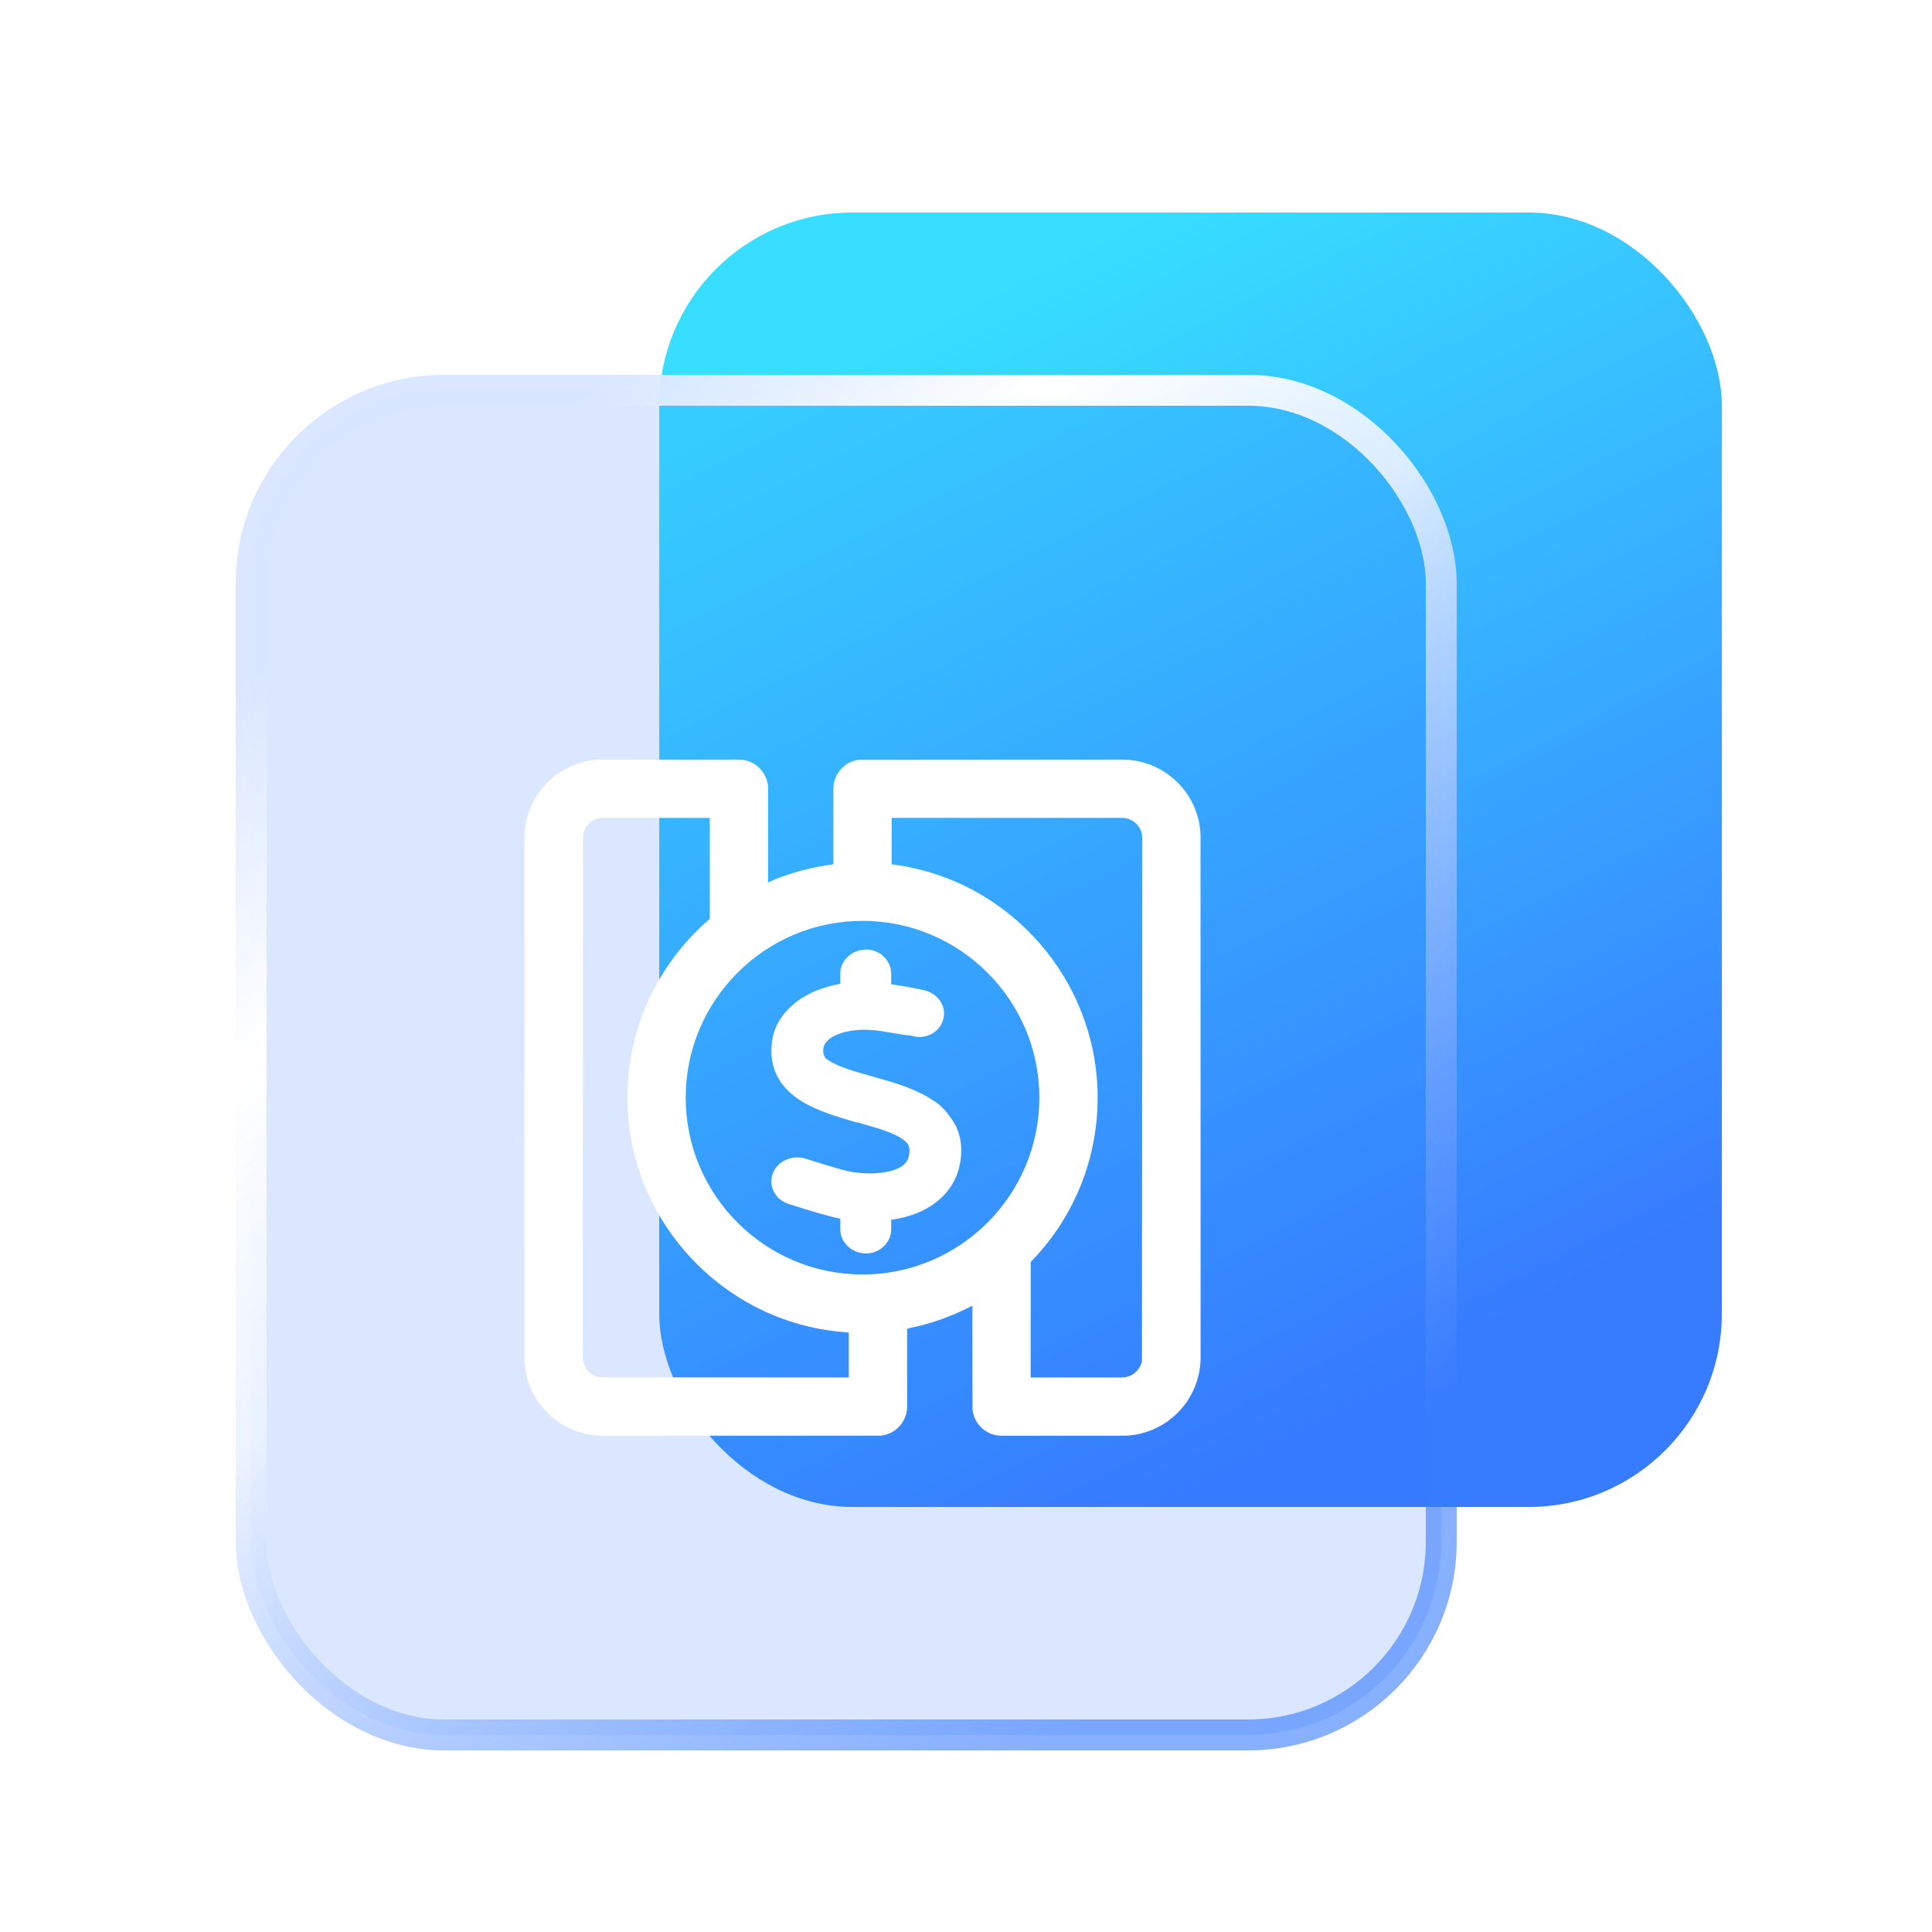
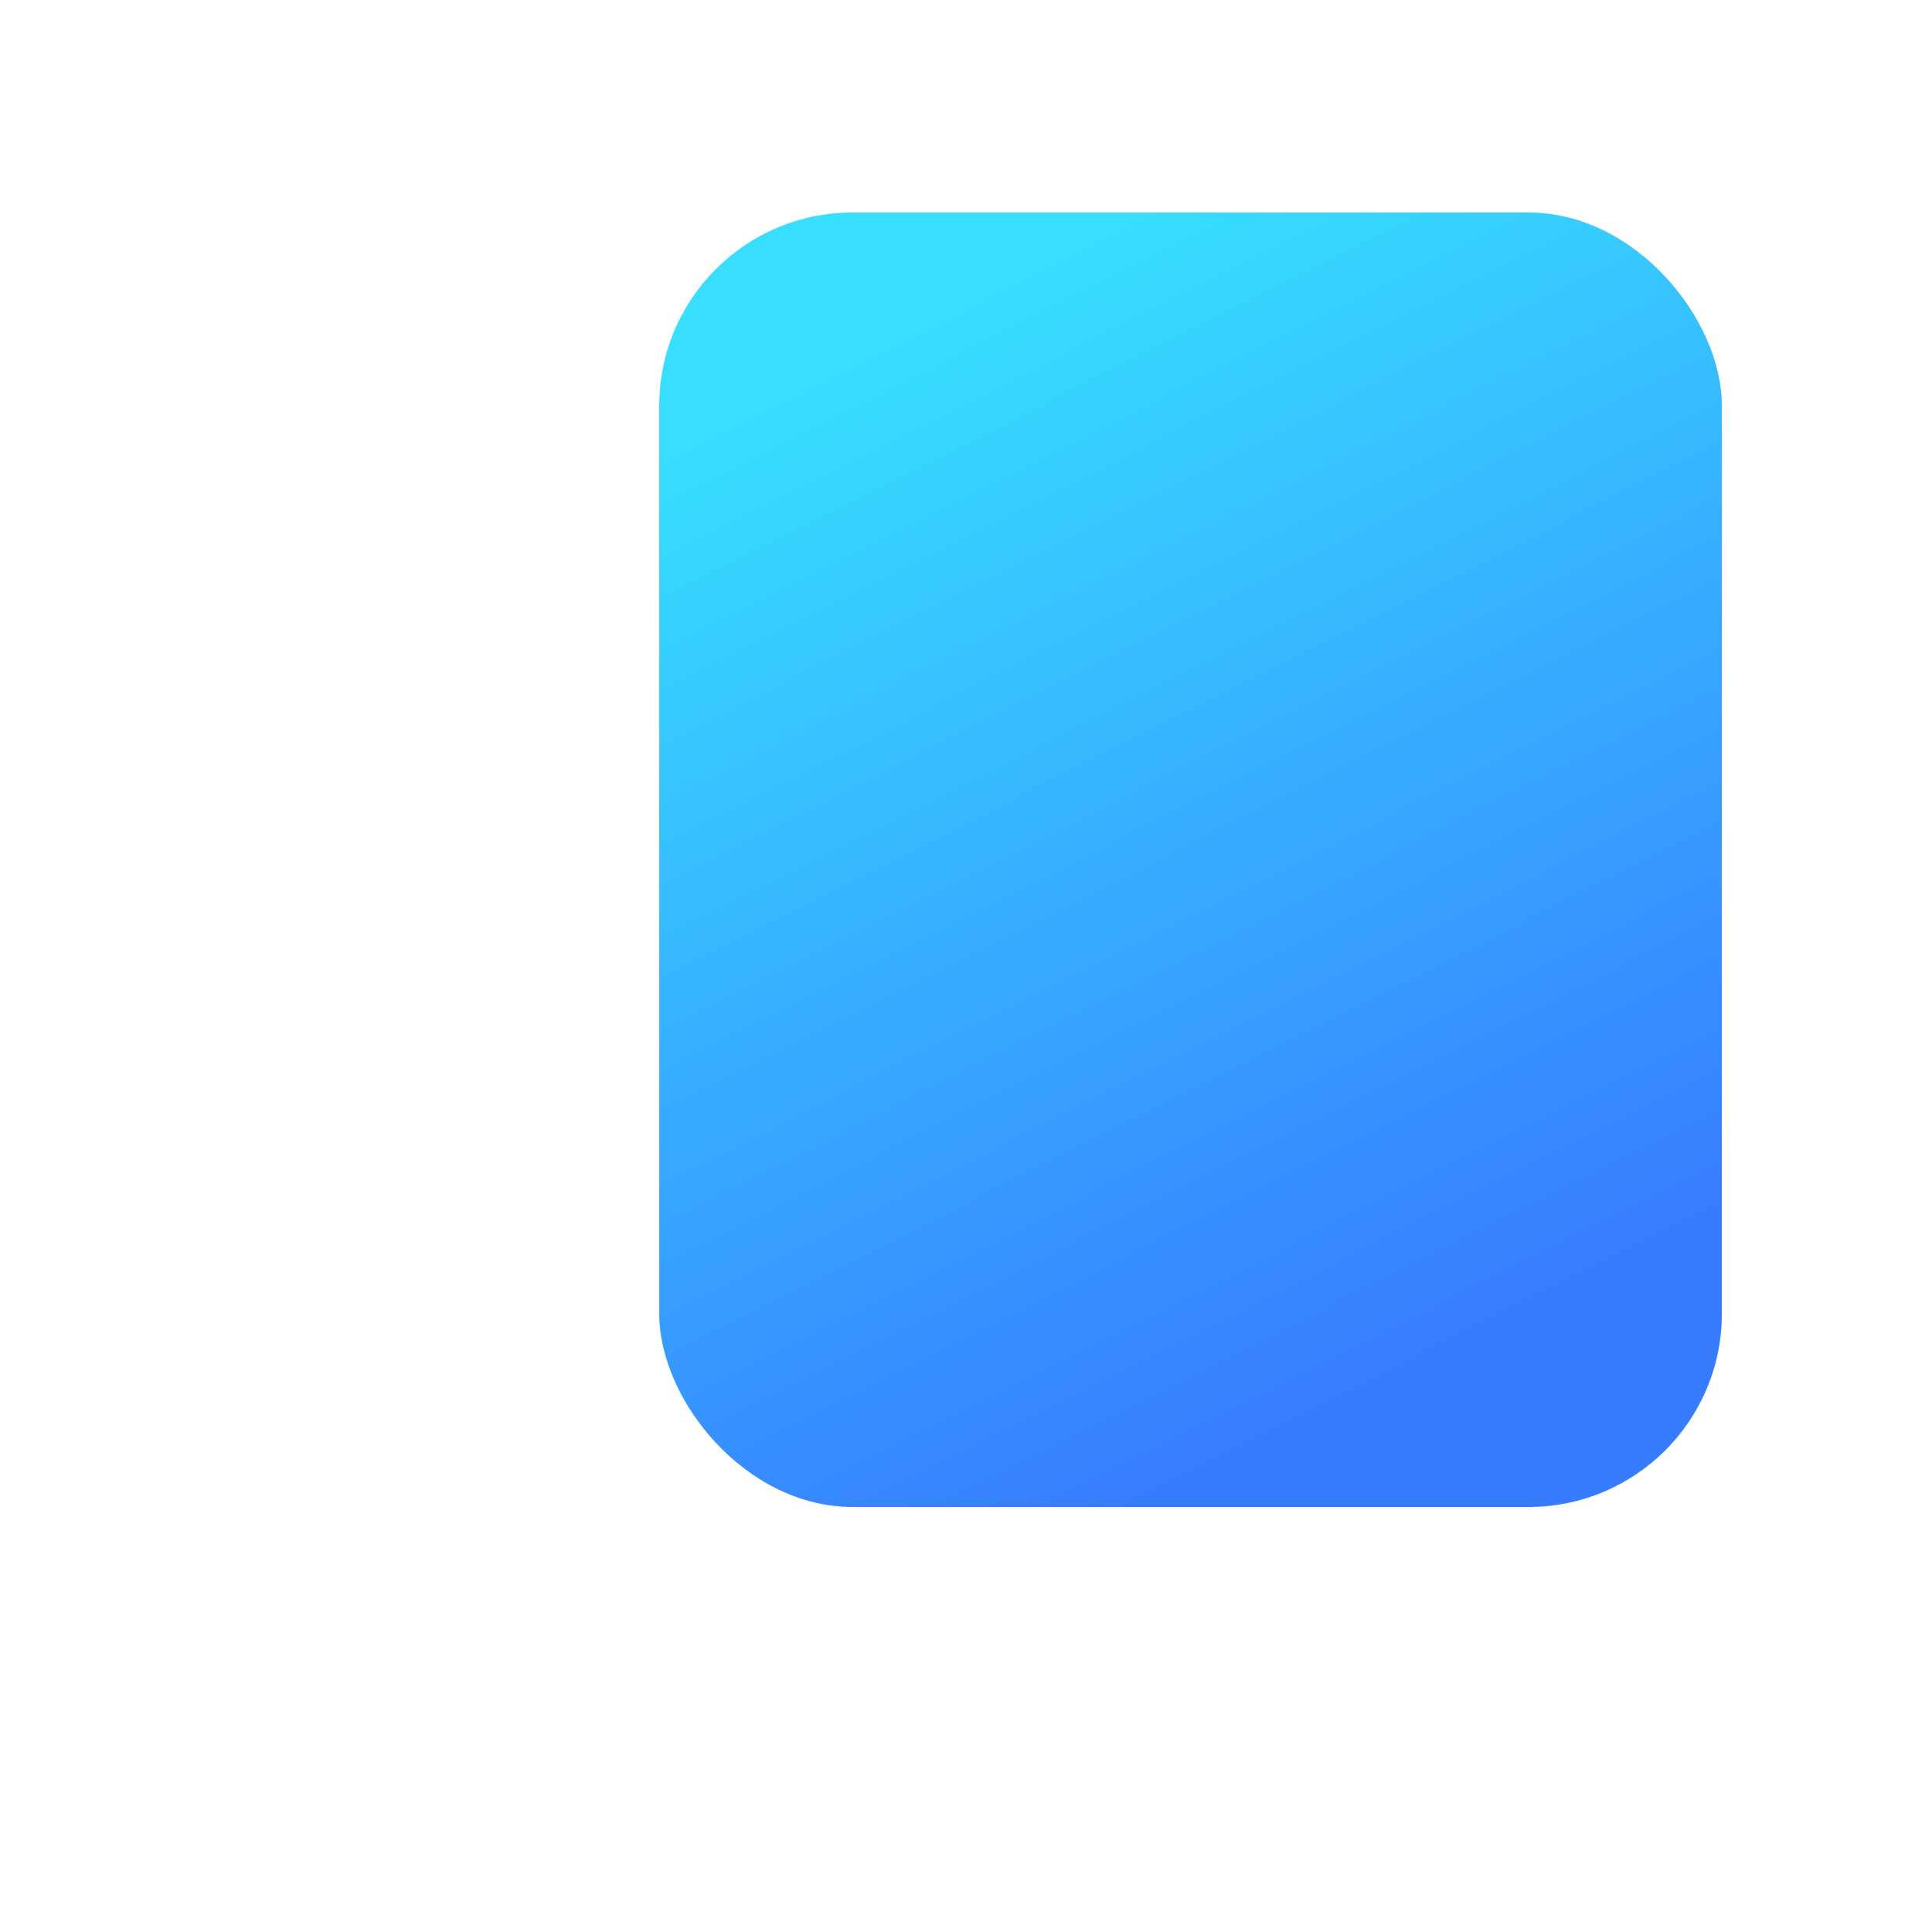
<svg xmlns="http://www.w3.org/2000/svg" width="76px" height="76px" viewBox="0 0 76 76" version="1.1">
  <title>切片</title>
  <defs>
    <linearGradient x1="34.909%" y1="4.751%" x2="70.019%" y2="90.218%" id="linearGradient-1">
      <stop stop-color="#37DEFF" offset="0%" />
      <stop stop-color="#377BFF" offset="100%" />
    </linearGradient>
    <linearGradient x1="18.081%" y1="7.311%" x2="80.894%" y2="91.196%" id="linearGradient-2">
      <stop stop-color="#D9E6FF" stop-opacity="0.953" offset="0%" />
      <stop stop-color="#FFFFFF" offset="21.665%" />
      <stop stop-color="#EBF2FF" stop-opacity="0.909" offset="43.668%" />
      <stop stop-color="#377BFF" stop-opacity="0.6" offset="100%" />
    </linearGradient>
    <filter x="-30.1%" y="-30.1%" width="160.2%" height="160.2%" filterUnits="objectBoundingBox" id="filter-3">
      <feOffset dx="1" dy="1" in="SourceAlpha" result="shadowOffsetOuter1" />
      <feGaussianBlur stdDeviation="1.5" in="shadowOffsetOuter1" result="shadowBlurOuter1" />
      <feColorMatrix values="0 0 0 0 0.194   0 0 0 0 0.434   0 0 0 0 0.9  0 0 0 0.7 0" type="matrix" in="shadowBlurOuter1" result="shadowMatrixOuter1" />
      <feMerge>
        <feMergeNode in="shadowMatrixOuter1" />
        <feMergeNode in="SourceGraphic" />
      </feMerge>
    </filter>
  </defs>
  <g id="产品" stroke="none" stroke-width="1" fill="none" fill-rule="evenodd">
    <g id="产品-数据看板" transform="translate(-460, -1474)">
      <g id="应用场景" transform="translate(360, 1060)">
        <g id="label/产品/应用场景1备份-4" transform="translate(0, 366)">
          <g id="icon/100px/表单/活动报名" transform="translate(100, 48)">
            <g id="编组-2" transform="translate(10.487, 8.36)">
              <rect id="矩形备份" fill="url(#linearGradient-1)" fill-rule="nonzero" x="15.446" y="0" width="41.8" height="50.92" rx="7.6" />
-               <rect id="矩形" stroke="url(#linearGradient-2)" stroke-width="1.216" fill-opacity="0.18" fill="#377BFF" fill-rule="nonzero" x="-0.608" y="6.992" width="46.816" height="52.896" rx="7.6" />
              <g id="编组" filter="url(#filter-3)" transform="translate(9.142, 20.52)" fill="#FFFFFF">
-                 <path d="M23.509,0 C25.162,0 26.518,1.291 26.596,2.937 L26.596,2.937 L26.6,23.508 C26.6,25.161 25.308,26.518 23.662,26.596 L23.662,26.596 L18.769,26.599 C18.178,26.599 17.676,26.14 17.627,25.559 L17.627,25.559 L17.622,21.723 L17.622,21.483 C17.622,21.483 17.523,21.532 17.324,21.63 C16.636,21.962 15.91,22.208 15.162,22.36 L15.162,22.36 L15.055,22.393 L15.055,25.453 C15.055,26.043 14.594,26.545 14.014,26.595 L14.014,26.595 L3.092,26.599 C1.439,26.599 0.083,25.308 0.004,23.662 L0.004,23.662 L0,3.091 C0,1.438 1.292,0.082 2.938,0.003 L2.938,0.003 L8.439,0 C9.029,0 9.531,0.46 9.58,1.042 L9.58,1.042 L9.586,1.147 L9.585,4.601 L9.58,4.84 L9.767,4.749 C10.504,4.445 11.28,4.237 12.071,4.132 L12.071,4.132 L12.154,4.115 L12.154,1.147 C12.154,0.556 12.613,0.054 13.195,0.004 L13.195,0.004 Z M7.292,2.293 L3.092,2.293 C2.715,2.293 2.386,2.561 2.308,2.941 L2.308,2.941 L2.294,23.508 C2.294,23.91 2.594,24.25 3.001,24.3 L3.001,24.3 L12.761,24.306 L12.761,22.679 L12.761,22.544 L12.566,22.52 C7.792,22.145 4.051,18.095 4.051,13.299 C4.051,10.606 5.222,8.052 7.265,6.291 L7.265,6.291 L7.292,6.265 L7.292,2.293 Z M23.509,2.293 L14.447,2.293 L14.446,4.115 L14.53,4.132 C19.101,4.739 22.549,8.68 22.549,13.299 C22.549,15.693 21.639,17.962 19.986,19.691 L19.986,19.691 L19.916,19.763 L19.916,24.306 L23.509,24.306 C23.886,24.306 24.214,24.038 24.292,23.661 L24.292,23.661 L24.306,3.091 C24.306,2.651 23.949,2.293 23.509,2.293 L23.509,2.293 Z M13.3,6.344 C9.465,6.344 6.344,9.465 6.344,13.299 C6.344,17.135 9.465,20.255 13.3,20.255 C17.135,20.255 20.256,17.135 20.256,13.299 C20.256,9.465 17.135,6.344 13.3,6.344 Z M13.45,7.472 C13.969,7.472 14.428,7.896 14.428,8.419 L14.428,8.839 C14.841,8.896 15.483,9.013 15.748,9.079 C16.293,9.216 16.619,9.73 16.471,10.234 C16.328,10.739 15.768,11.036 15.223,10.861 C15.004,10.847 14.234,10.711 13.985,10.673 C13.277,10.569 12.686,10.654 12.298,10.819 C11.916,10.979 11.799,11.173 11.768,11.319 C11.733,11.474 11.768,11.606 11.789,11.644 C11.814,11.696 11.83,11.771 12.033,11.87 C12.395,12.101 12.961,12.261 13.755,12.483 L13.796,12.497 C14.484,12.686 15.386,12.94 16.053,13.393 C16.42,13.596 16.721,13.968 16.976,14.421 C17.19,14.873 17.235,15.378 17.133,15.901 C16.955,16.858 16.272,17.513 15.411,17.852 C15.116,17.97 14.8,18.05 14.428,18.102 L14.428,18.479 C14.428,19.003 13.969,19.427 13.45,19.427 C12.884,19.427 12.426,19.003 12.426,18.479 L12.426,18.06 C11.886,17.951 11.137,17.716 10.668,17.565 C10.566,17.537 10.479,17.508 10.408,17.485 C9.878,17.324 9.588,16.787 9.766,16.292 C9.944,15.802 10.52,15.533 11.055,15.698 C11.167,15.731 11.284,15.769 11.407,15.807 C11.947,15.976 12.568,16.174 12.915,16.226 C13.613,16.334 14.24,16.264 14.611,16.118 C14.948,15.986 15.085,15.802 15.126,15.58 C15.172,15.354 15.136,15.236 15.106,15.17 C15.075,15.104 15.009,15.019 14.856,14.916 C14.504,14.68 13.949,14.51 13.164,14.289 L13.001,14.256 C12.38,14.072 11.529,13.831 10.887,13.431 C10.525,13.204 10.169,12.888 9.944,12.45 C9.72,12.007 9.664,11.512 9.761,10.956 C9.934,10.079 10.637,9.442 11.458,9.098 C11.758,8.976 12.084,8.881 12.426,8.82 L12.426,8.419 C12.426,7.896 12.884,7.472 13.45,7.472 Z" id="形状结合" />
-               </g>
+                 </g>
            </g>
          </g>
        </g>
      </g>
    </g>
  </g>
</svg>